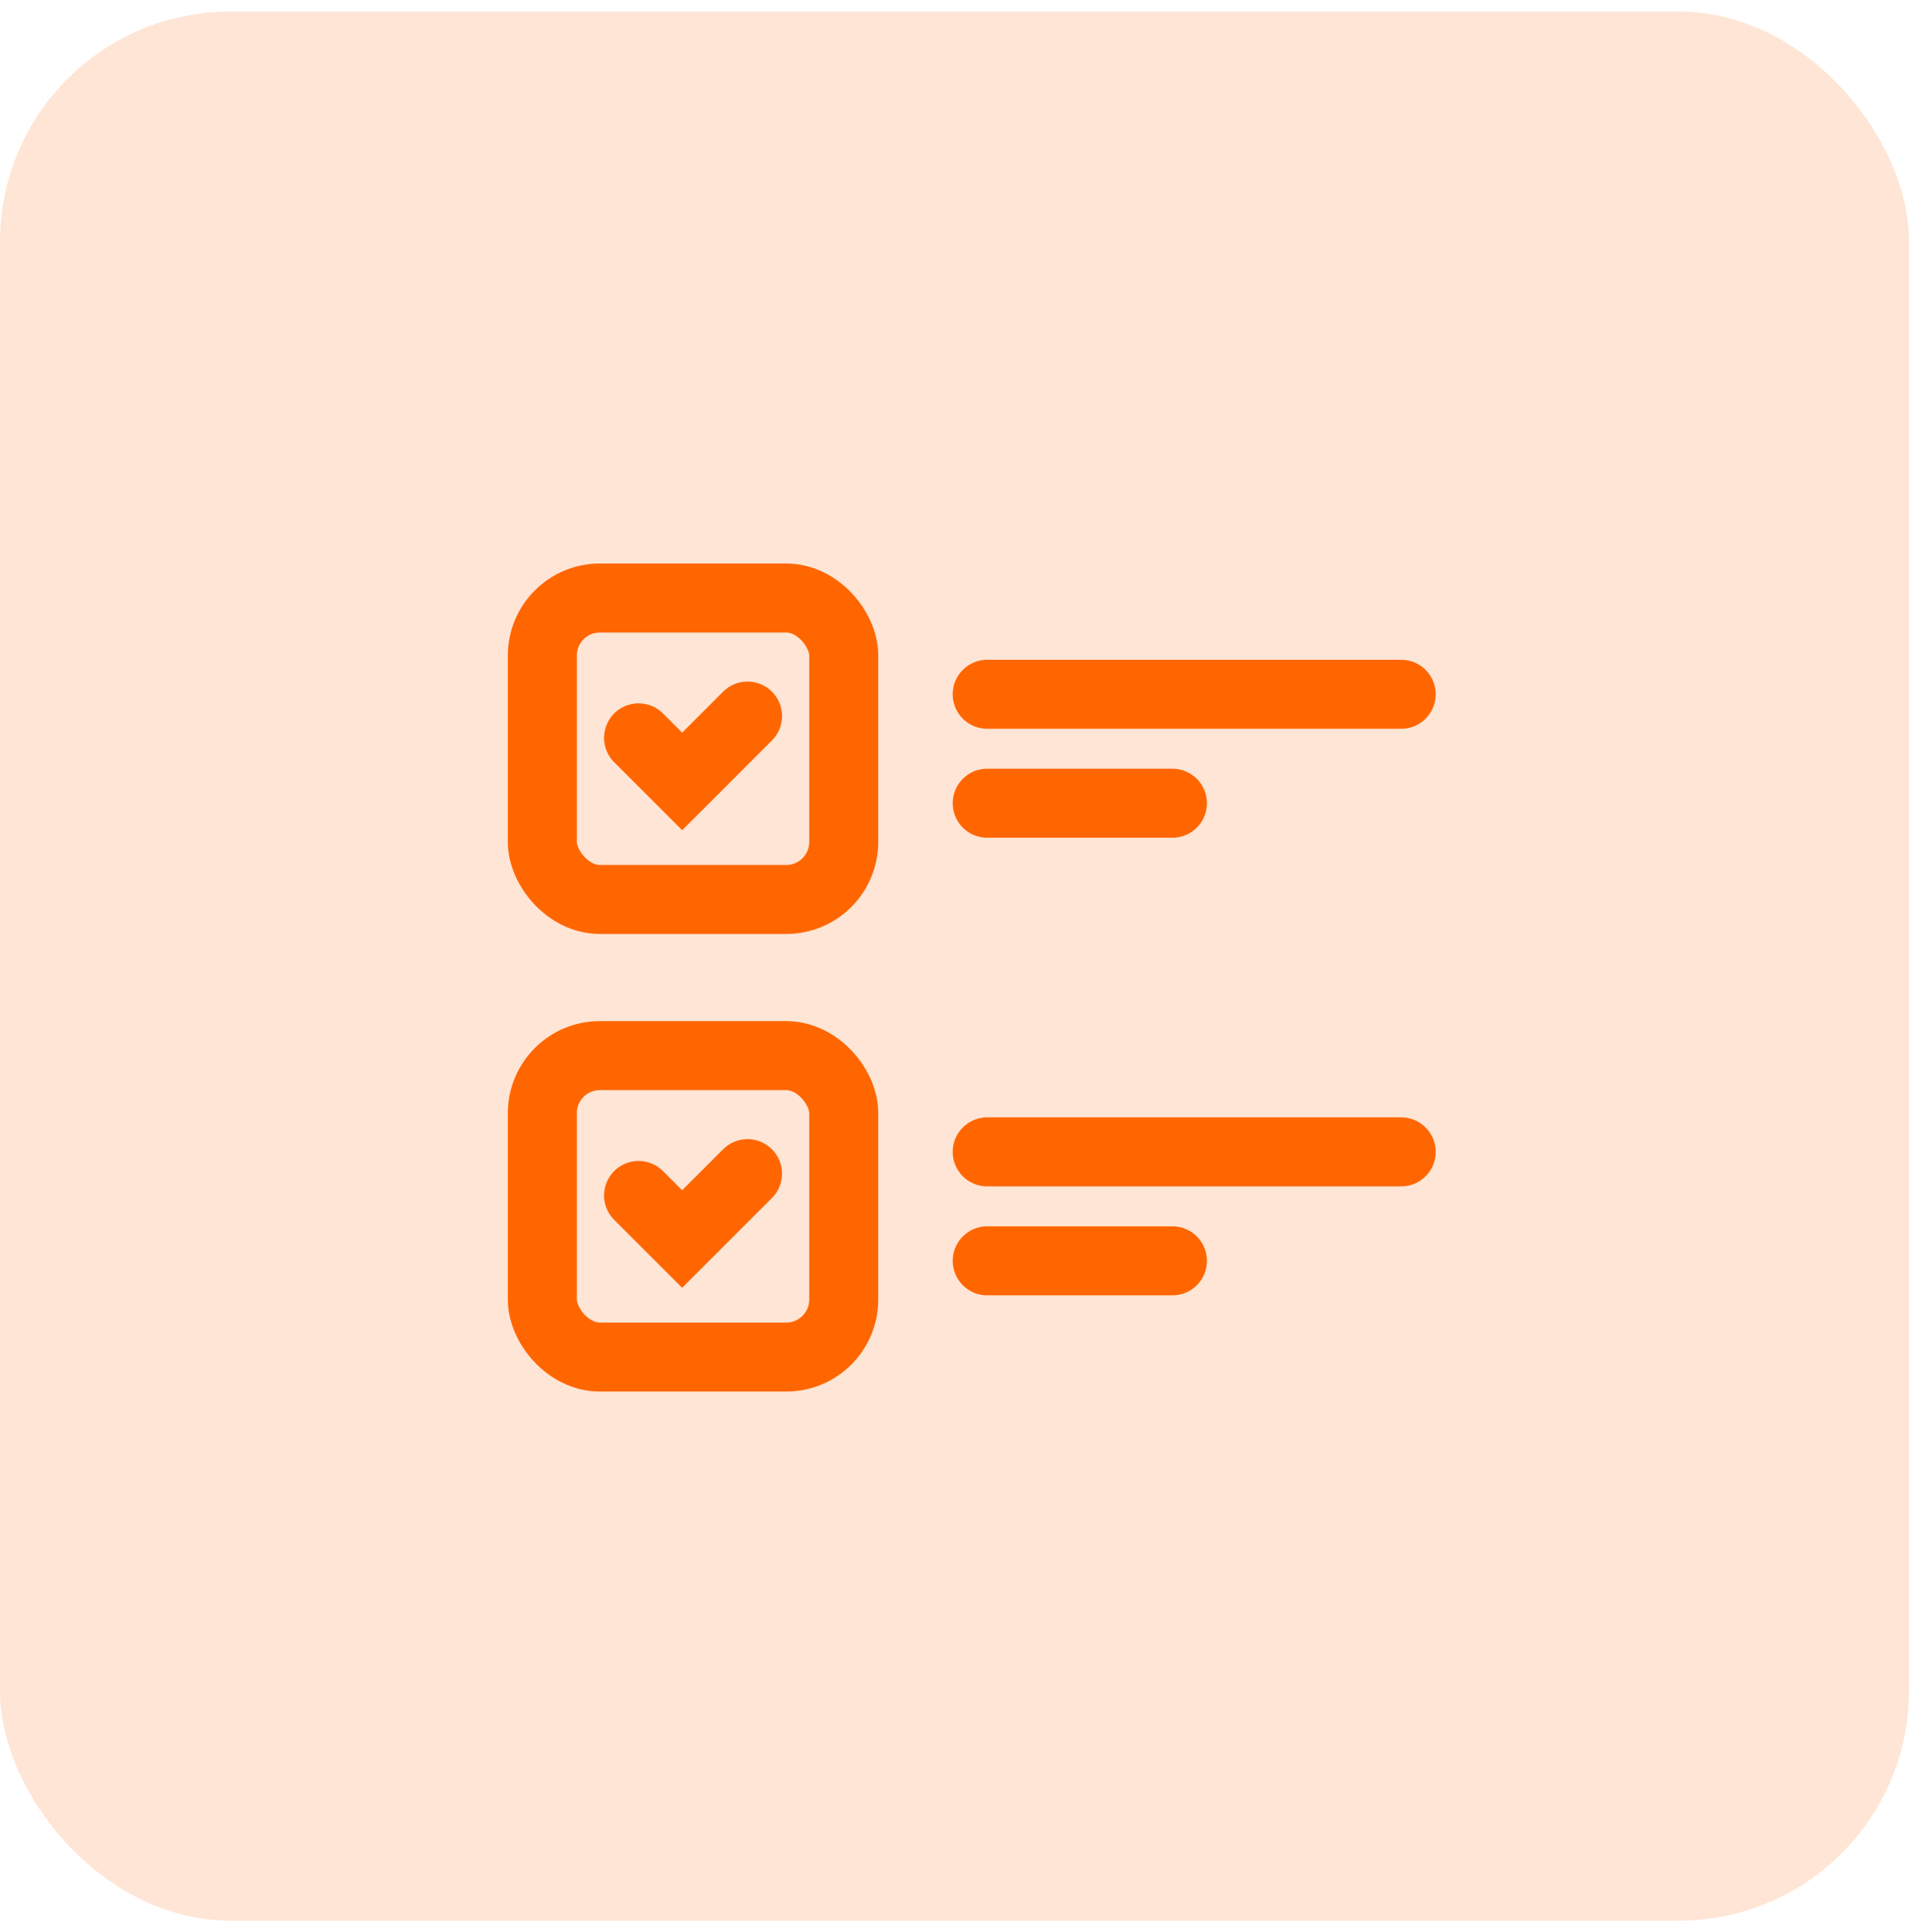
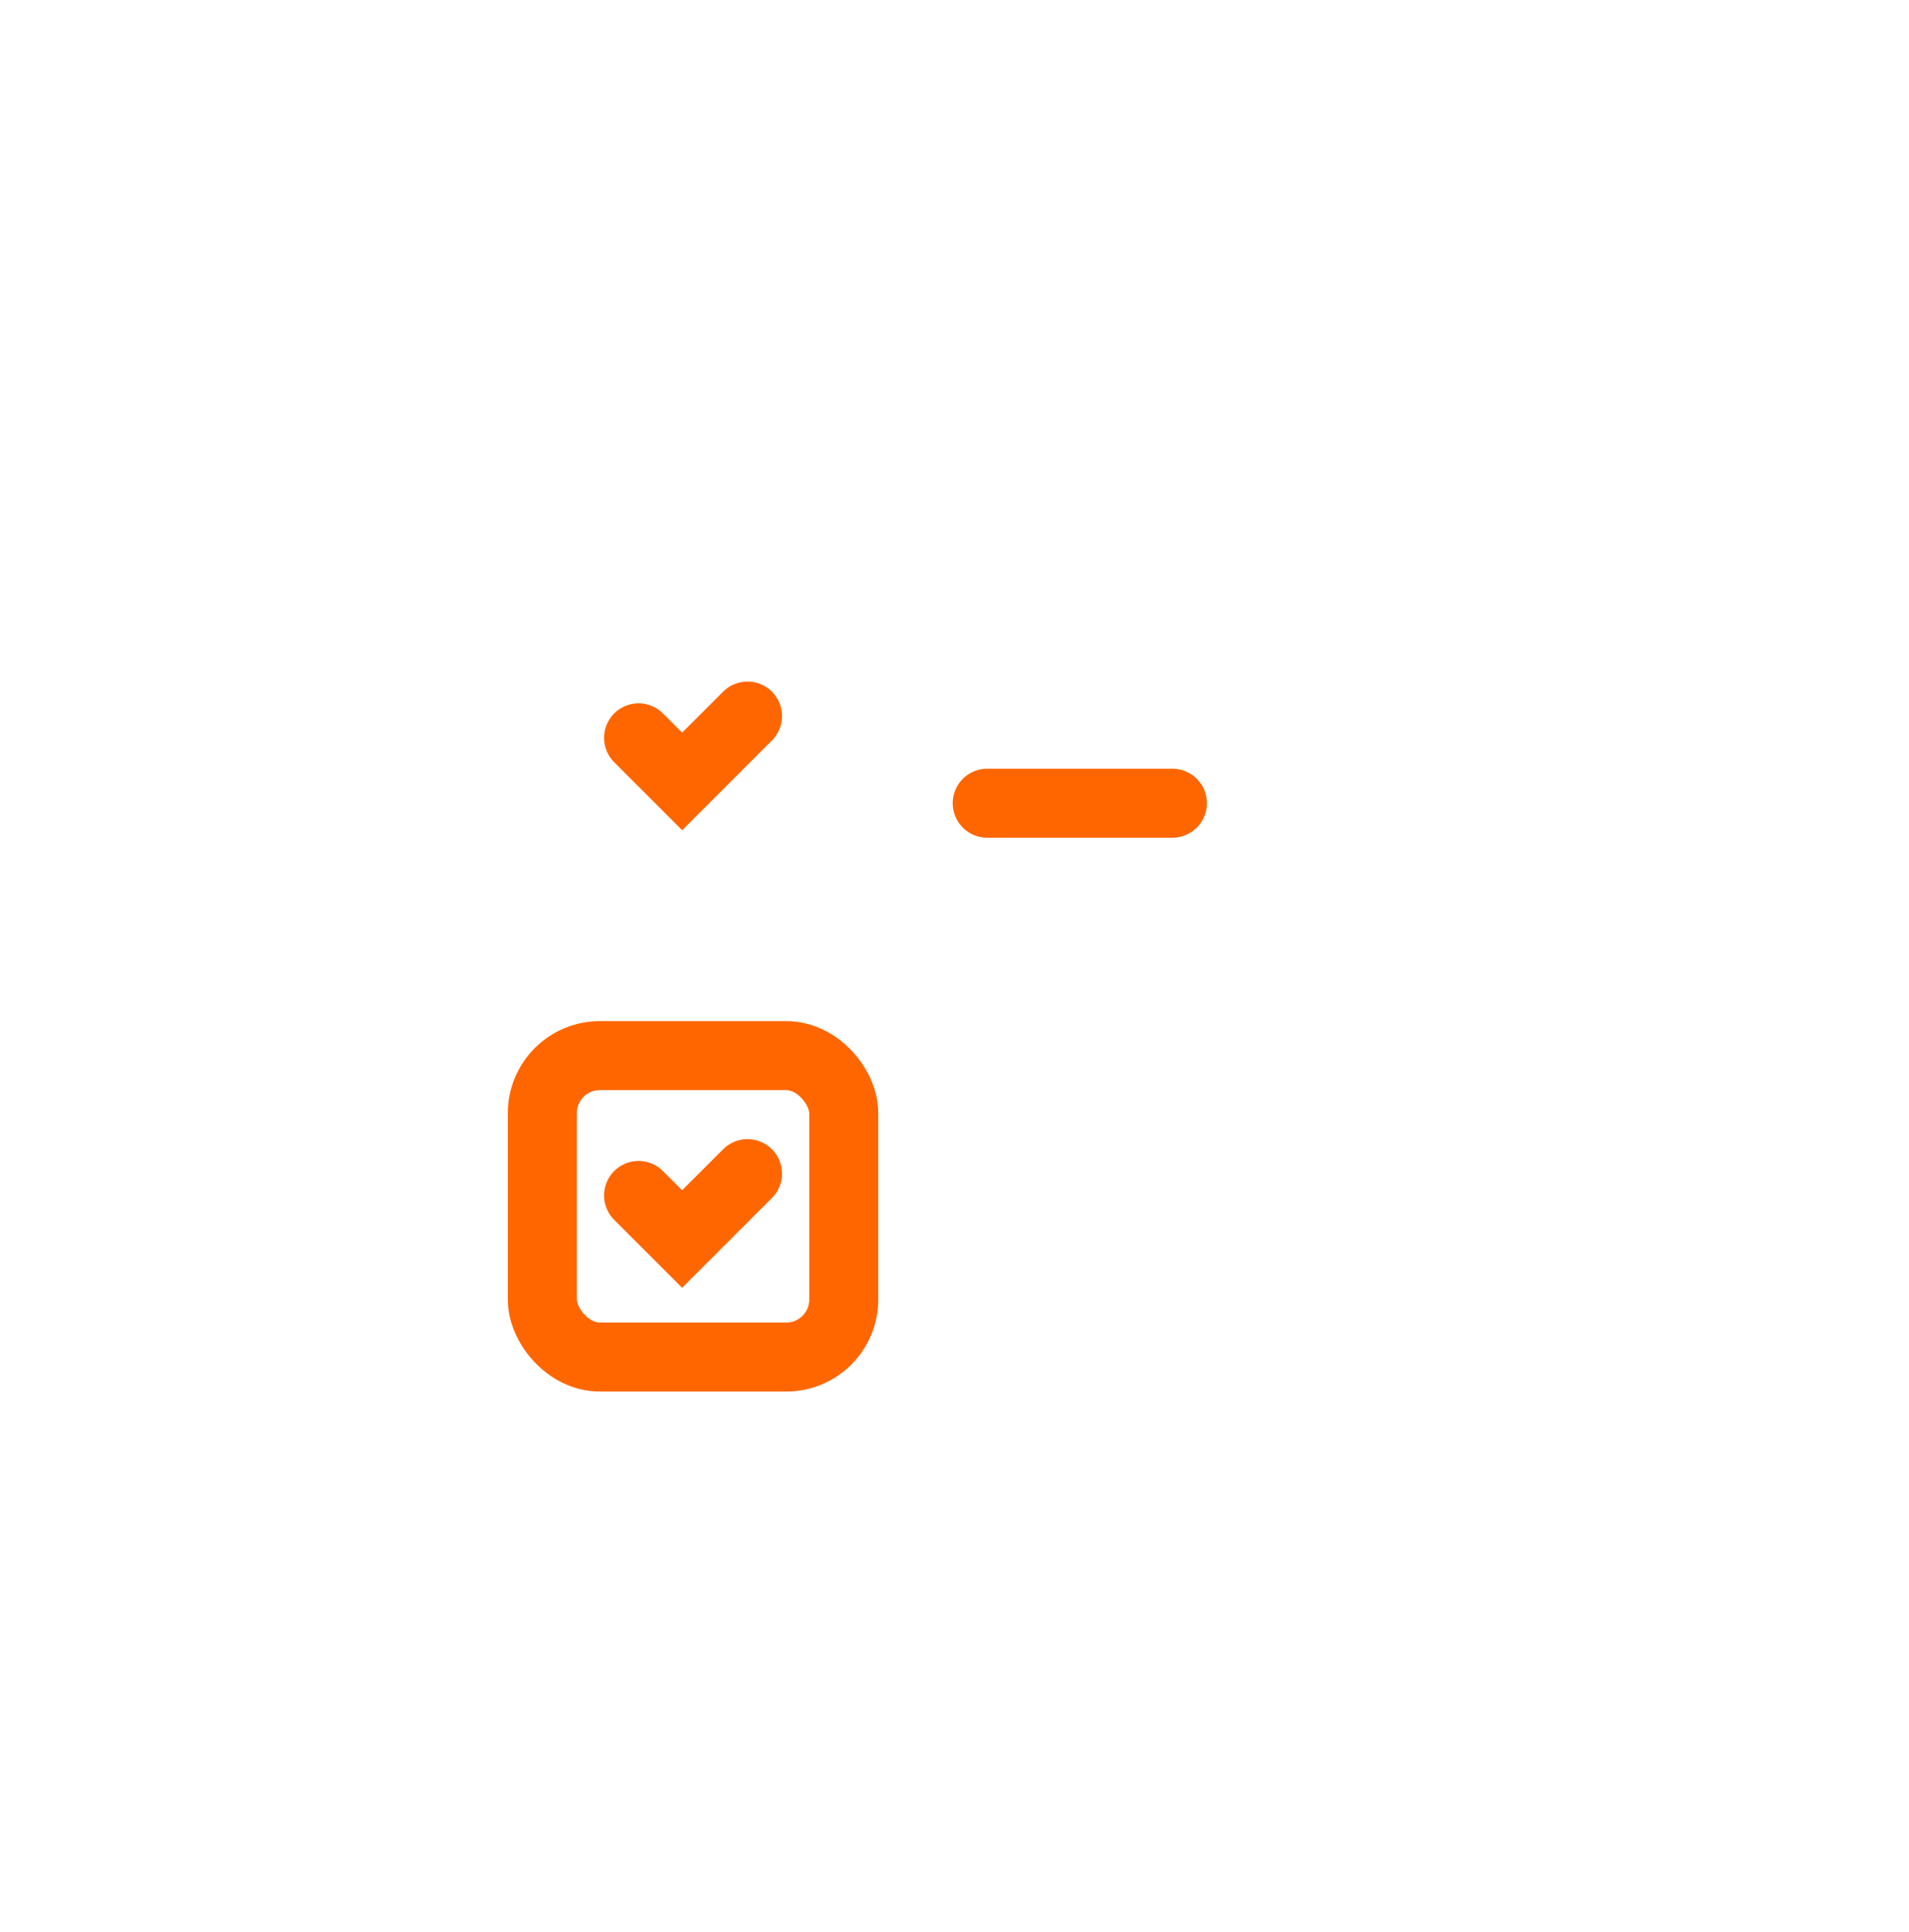
<svg xmlns="http://www.w3.org/2000/svg" width="83" height="84" viewBox="0 0 83 84" fill="none">
-   <rect opacity="0.5" y="0.504" width="83" height="83" rx="10" fill="#FFCDAC" />
-   <rect x="23.58" y="26" width="13.105" height="13.105" rx="2.5" stroke="#FF6600" stroke-width="3" />
  <rect x="23.58" y="45.895" width="13.105" height="13.105" rx="2.5" stroke="#FF6600" stroke-width="3" />
  <path d="M27.764 32.079L29.659 33.974L32.501 31.132" stroke="#FF6600" stroke-width="3" stroke-linecap="round" />
  <path d="M27.764 51.974L29.659 53.868L32.501 51.026" stroke="#FF6600" stroke-width="3" stroke-linecap="round" />
-   <path d="M42.922 30.184H60.922" stroke="#FF6600" stroke-width="3" stroke-linecap="round" />
-   <path d="M42.922 50.079H60.922" stroke="#FF6600" stroke-width="3" stroke-linecap="round" />
  <path d="M42.922 34.921H50.975" stroke="#FF6600" stroke-width="3" stroke-linecap="round" />
-   <path d="M42.922 54.816H50.975" stroke="#FF6600" stroke-width="3" stroke-linecap="round" />
</svg>